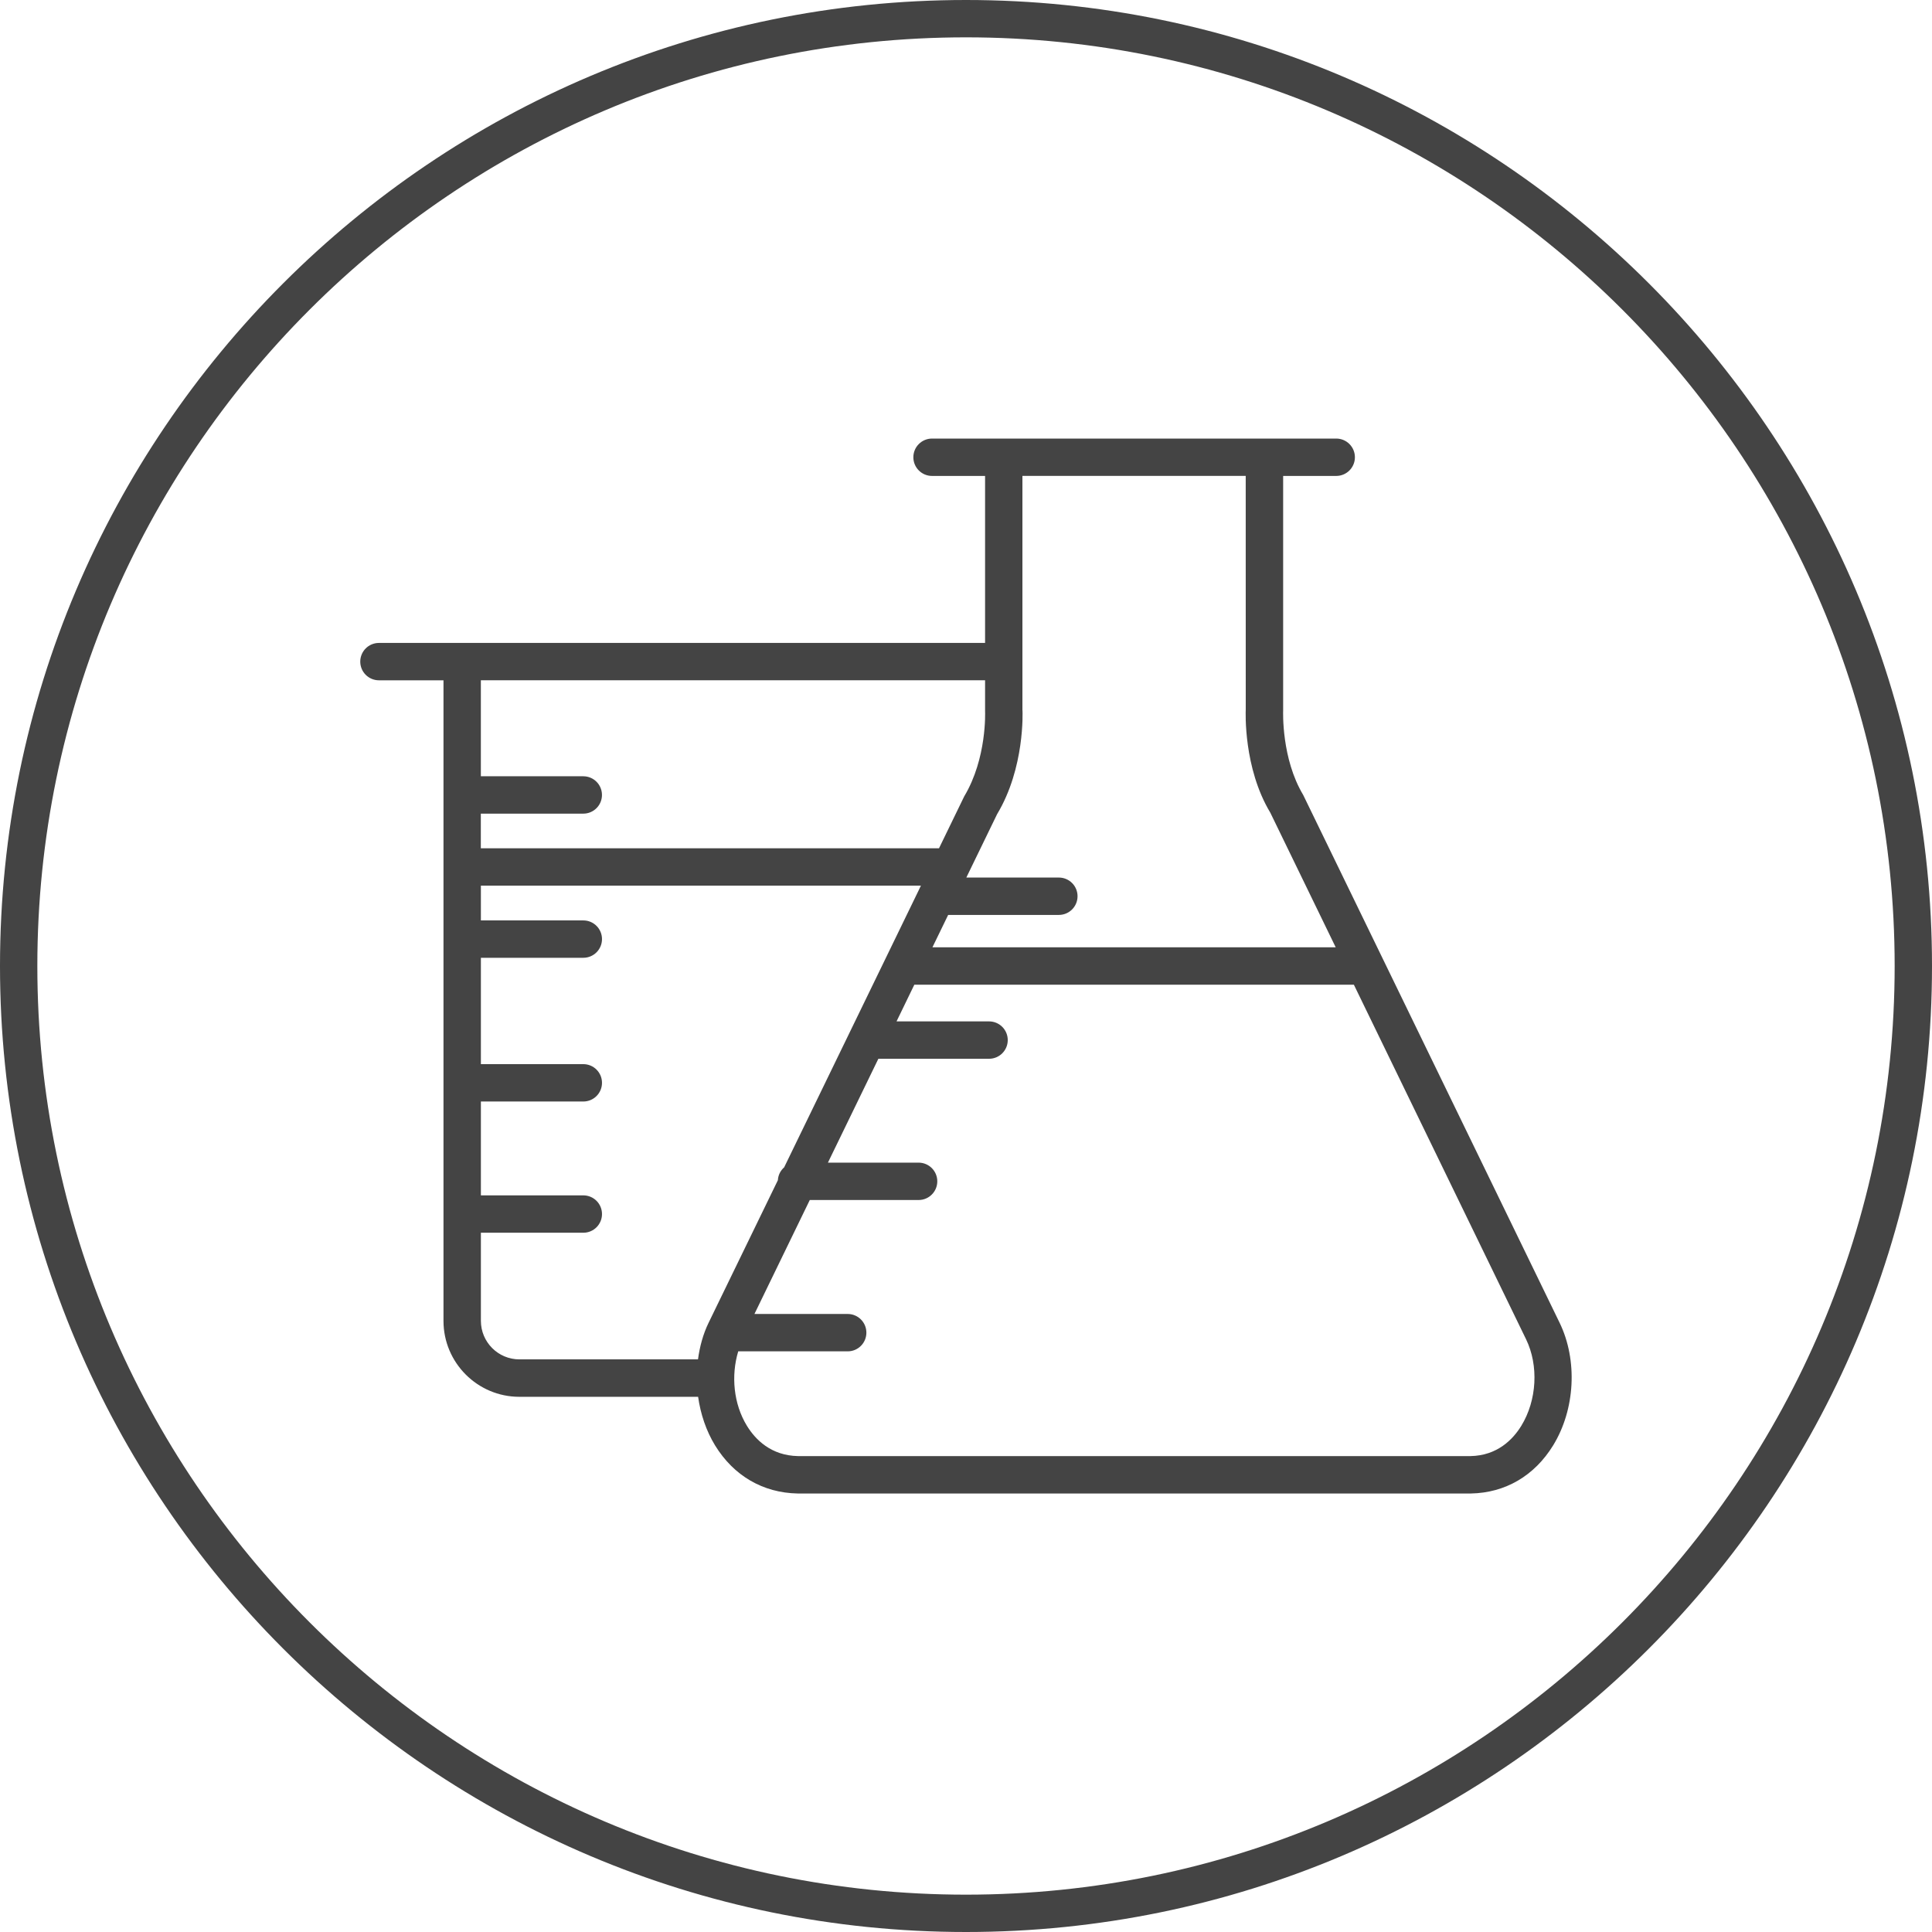
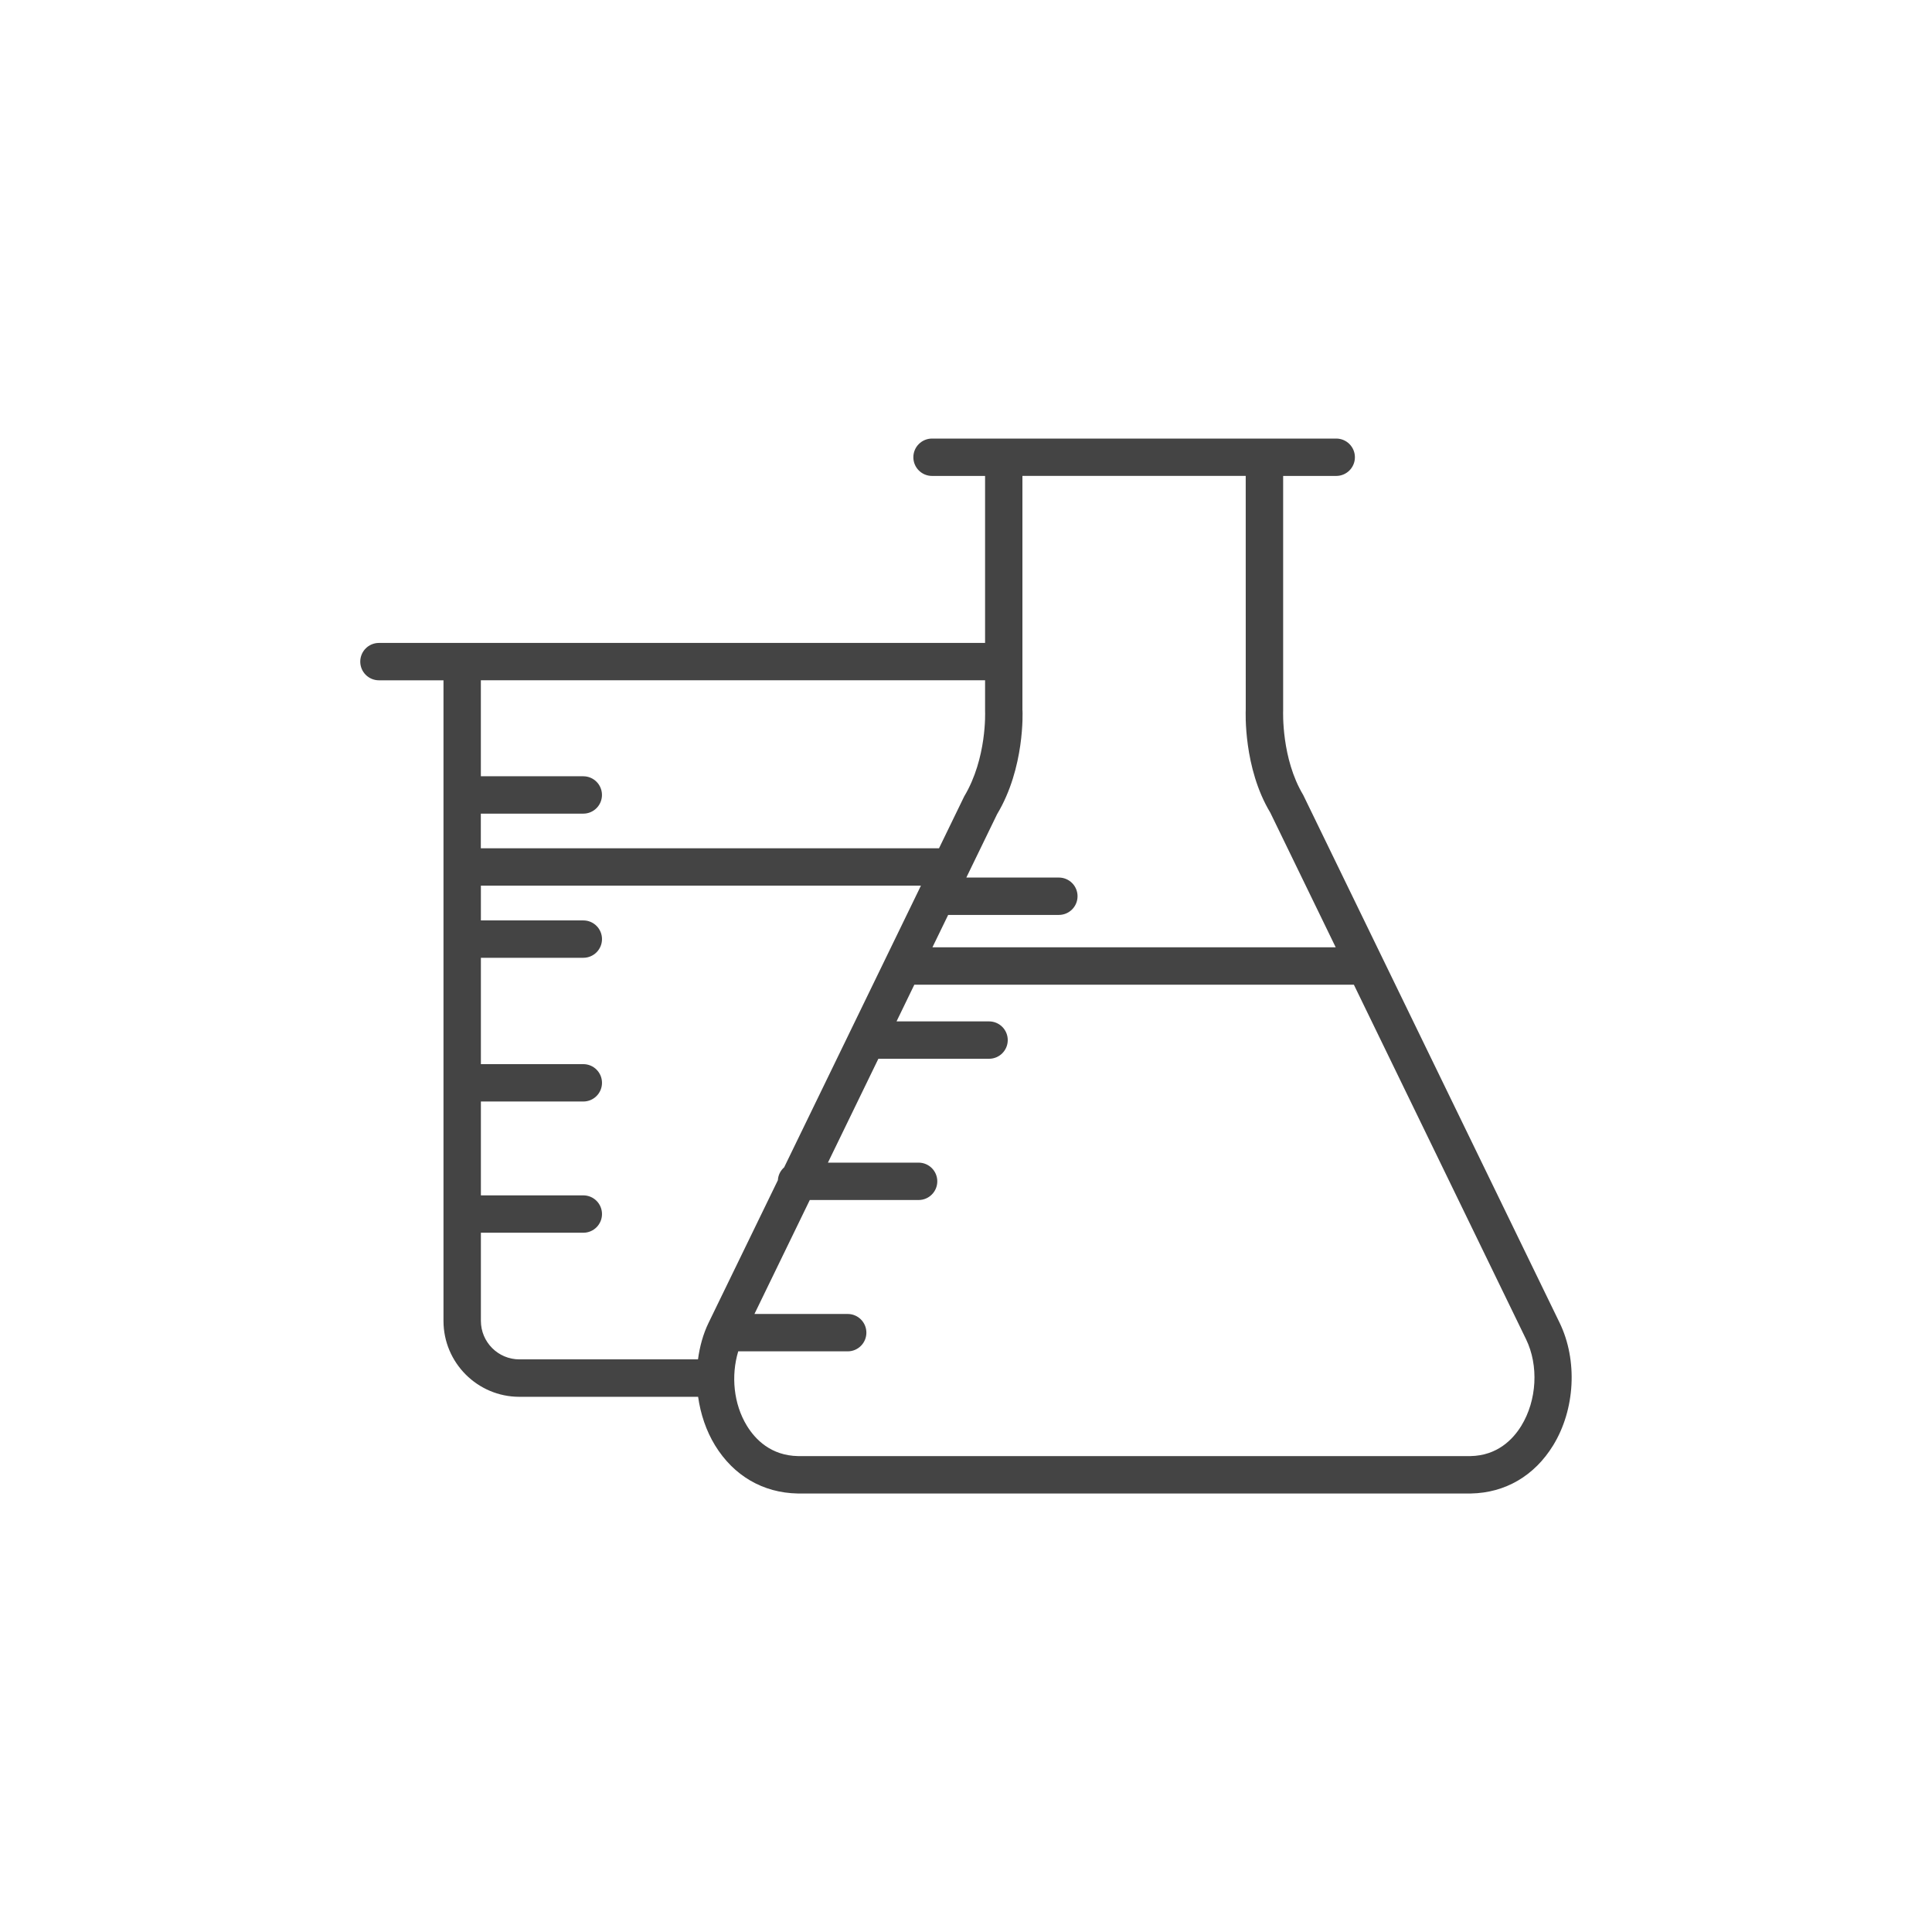
<svg xmlns="http://www.w3.org/2000/svg" version="1.1" width="64" height="64" viewBox="0 0 64 64">
  <title>chemistry</title>
  <path fill="#444" d="M45.807 31.761c0-0.001-0.001-0.002-0.001-0.002-1.463-3.011-2.626-5.407-2.636-5.425-0.724-1.207-0.665-2.758-0.664-2.802v-7.766h1.758c0.342 0 0.619-0.277 0.619-0.619s-0.277-0.619-0.619-0.619h-13.389c-0.342 0-0.619 0.277-0.619 0.619s0.277 0.619 0.619 0.619h1.757v5.532h-20.079c-0.342 0-0.619 0.277-0.619 0.619s0.277 0.619 0.619 0.619h2.138v21.22c0 1.386 1.127 2.515 2.513 2.515h5.922c0.081 0.571 0.266 1.126 0.561 1.609 0.619 1.008 1.587 1.573 2.739 1.594h22.296c1.141-0.020 2.109-0.586 2.728-1.594 0.73-1.189 0.817-2.819 0.214-4.062-0.055-0.109-3.384-6.965-5.857-12.057zM33.869 23.531v-7.766h7.397l0.001 7.737c-0.003 0.079-0.081 1.934 0.814 3.42 0.794 1.636 1.513 3.115 2.166 4.459h-13.359c0.168-0.347 0.344-0.708 0.521-1.073h3.667c0.342 0 0.619-0.277 0.619-0.619s-0.277-0.619-0.619-0.619h-3.065c0.327-0.673 0.663-1.366 1.019-2.099 0.923-1.535 0.844-3.391 0.841-3.439zM15.929 26.953h3.393c0.342 0 0.619-0.277 0.619-0.619s-0.277-0.619-0.619-0.619h-3.393v-3.18h16.703v1.026c0.001 0.016 0.066 1.556-0.691 2.82 0 0-0.322 0.662-0.835 1.719h-15.178v-1.148zM23.472 43.821c-0.182 0.375-0.293 0.787-0.35 1.21h-5.917c-0.703 0-1.275-0.572-1.275-1.277v-2.918h3.393c0.342 0 0.619-0.277 0.619-0.619s-0.277-0.619-0.619-0.619h-3.393v-3.109h3.393c0.342 0 0.619-0.277 0.619-0.619s-0.277-0.619-0.619-0.619h-3.393v-3.523h3.393c0.342 0 0.619-0.277 0.619-0.619s-0.277-0.619-0.619-0.619h-3.393v-1.153h14.577c-0.018 0.035-0.035 0.071-0.052 0.108 0 0.001 0 0.001 0 0.001-1.237 2.549-3.022 6.222-4.479 9.224-0.121 0.106-0.198 0.255-0.208 0.426-1.293 2.661-2.278 4.689-2.295 4.723zM50.395 47.232c-0.276 0.449-0.793 0.987-1.684 1.003h-22.273c-0.902-0.016-1.419-0.554-1.695-1.003-0.444-0.723-0.531-1.665-0.288-2.467h3.626c0.342 0 0.619-0.277 0.619-0.619s-0.277-0.619-0.619-0.619h-3.089c0.311-0.641 0.863-1.776 1.833-3.775h3.605c0.342 0 0.619-0.277 0.619-0.619s-0.277-0.619-0.619-0.619h-3.004c0.474-0.976 1.025-2.111 1.671-3.441h3.667c0.342 0 0.619-0.277 0.619-0.619s-0.277-0.619-0.619-0.619h-3.065c0.189-0.39 0.386-0.795 0.589-1.215h14.561c5.447 11.216 5.697 11.729 5.703 11.743 0.424 0.871 0.361 2.025-0.157 2.869z" />
-   <path fill="#444" d="M32 0c-17.645 0-32 14.355-32 32s14.355 32 32 32 32-14.355 32-32-14.355-32-32-32zM32 62.763c-16.963 0-30.763-13.8-30.763-30.763s13.8-30.763 30.763-30.763 30.763 13.801 30.763 30.763-13.8 30.763-30.763 30.763z" />
</svg>